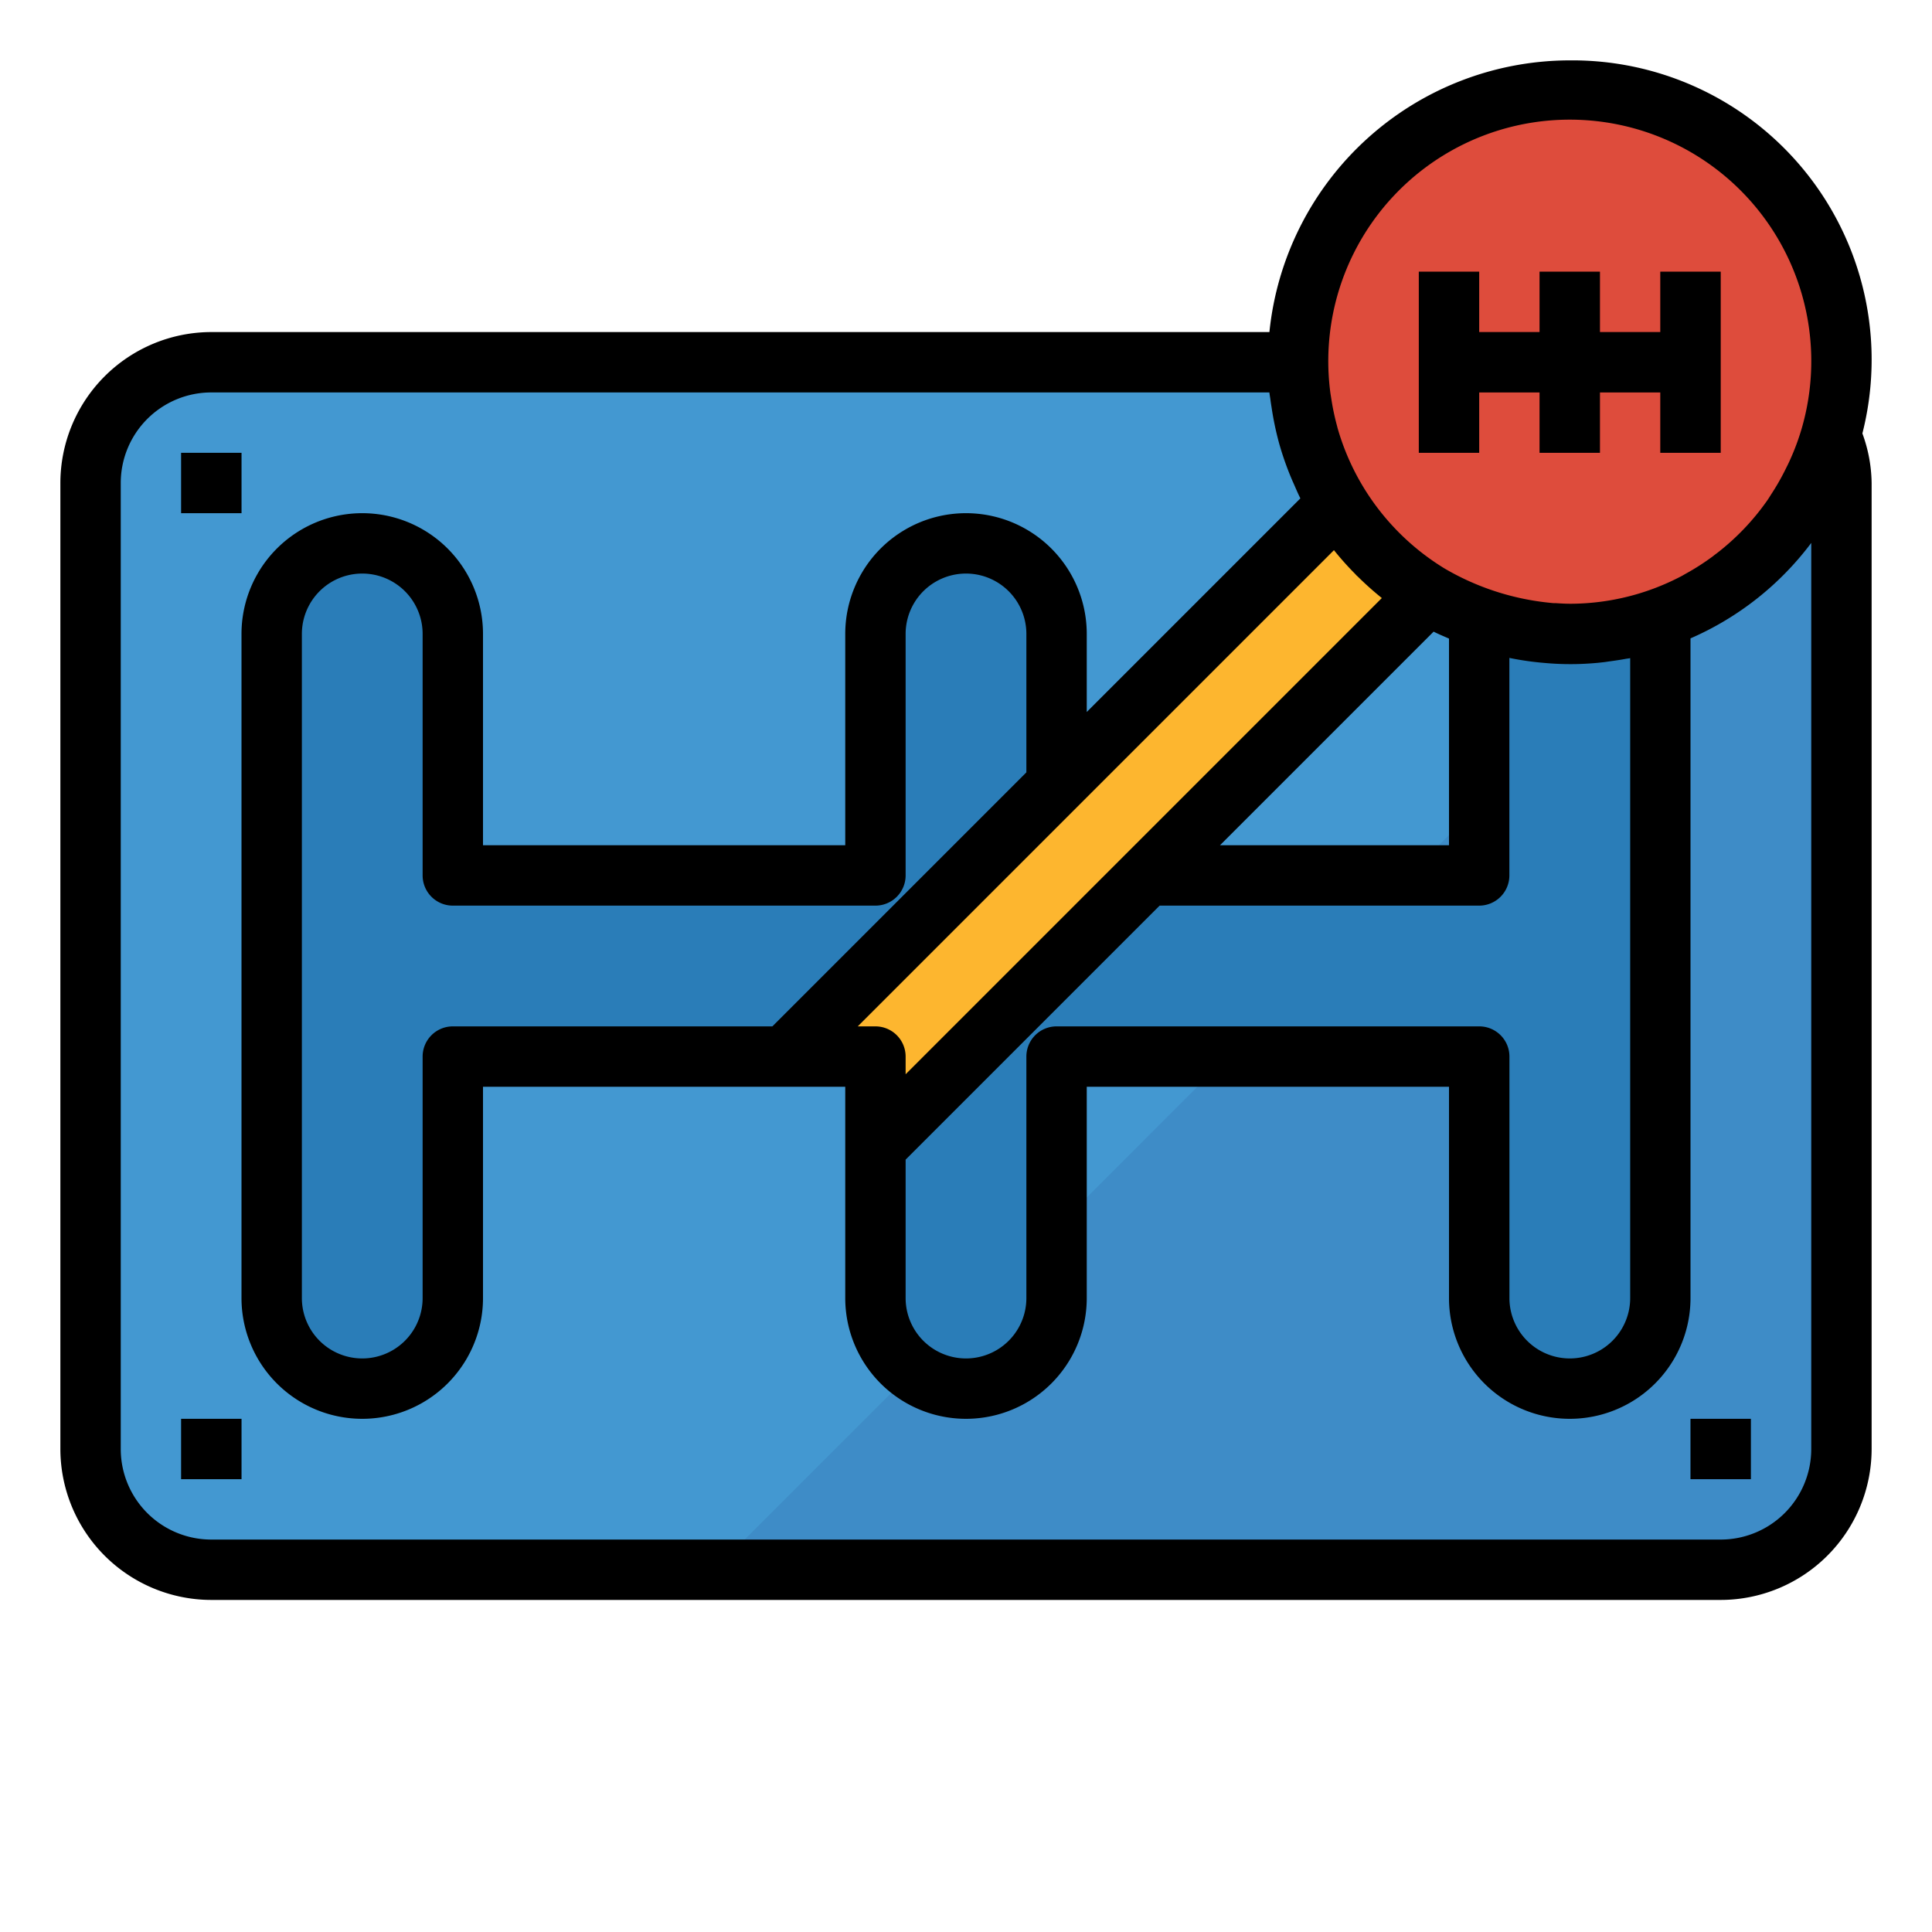
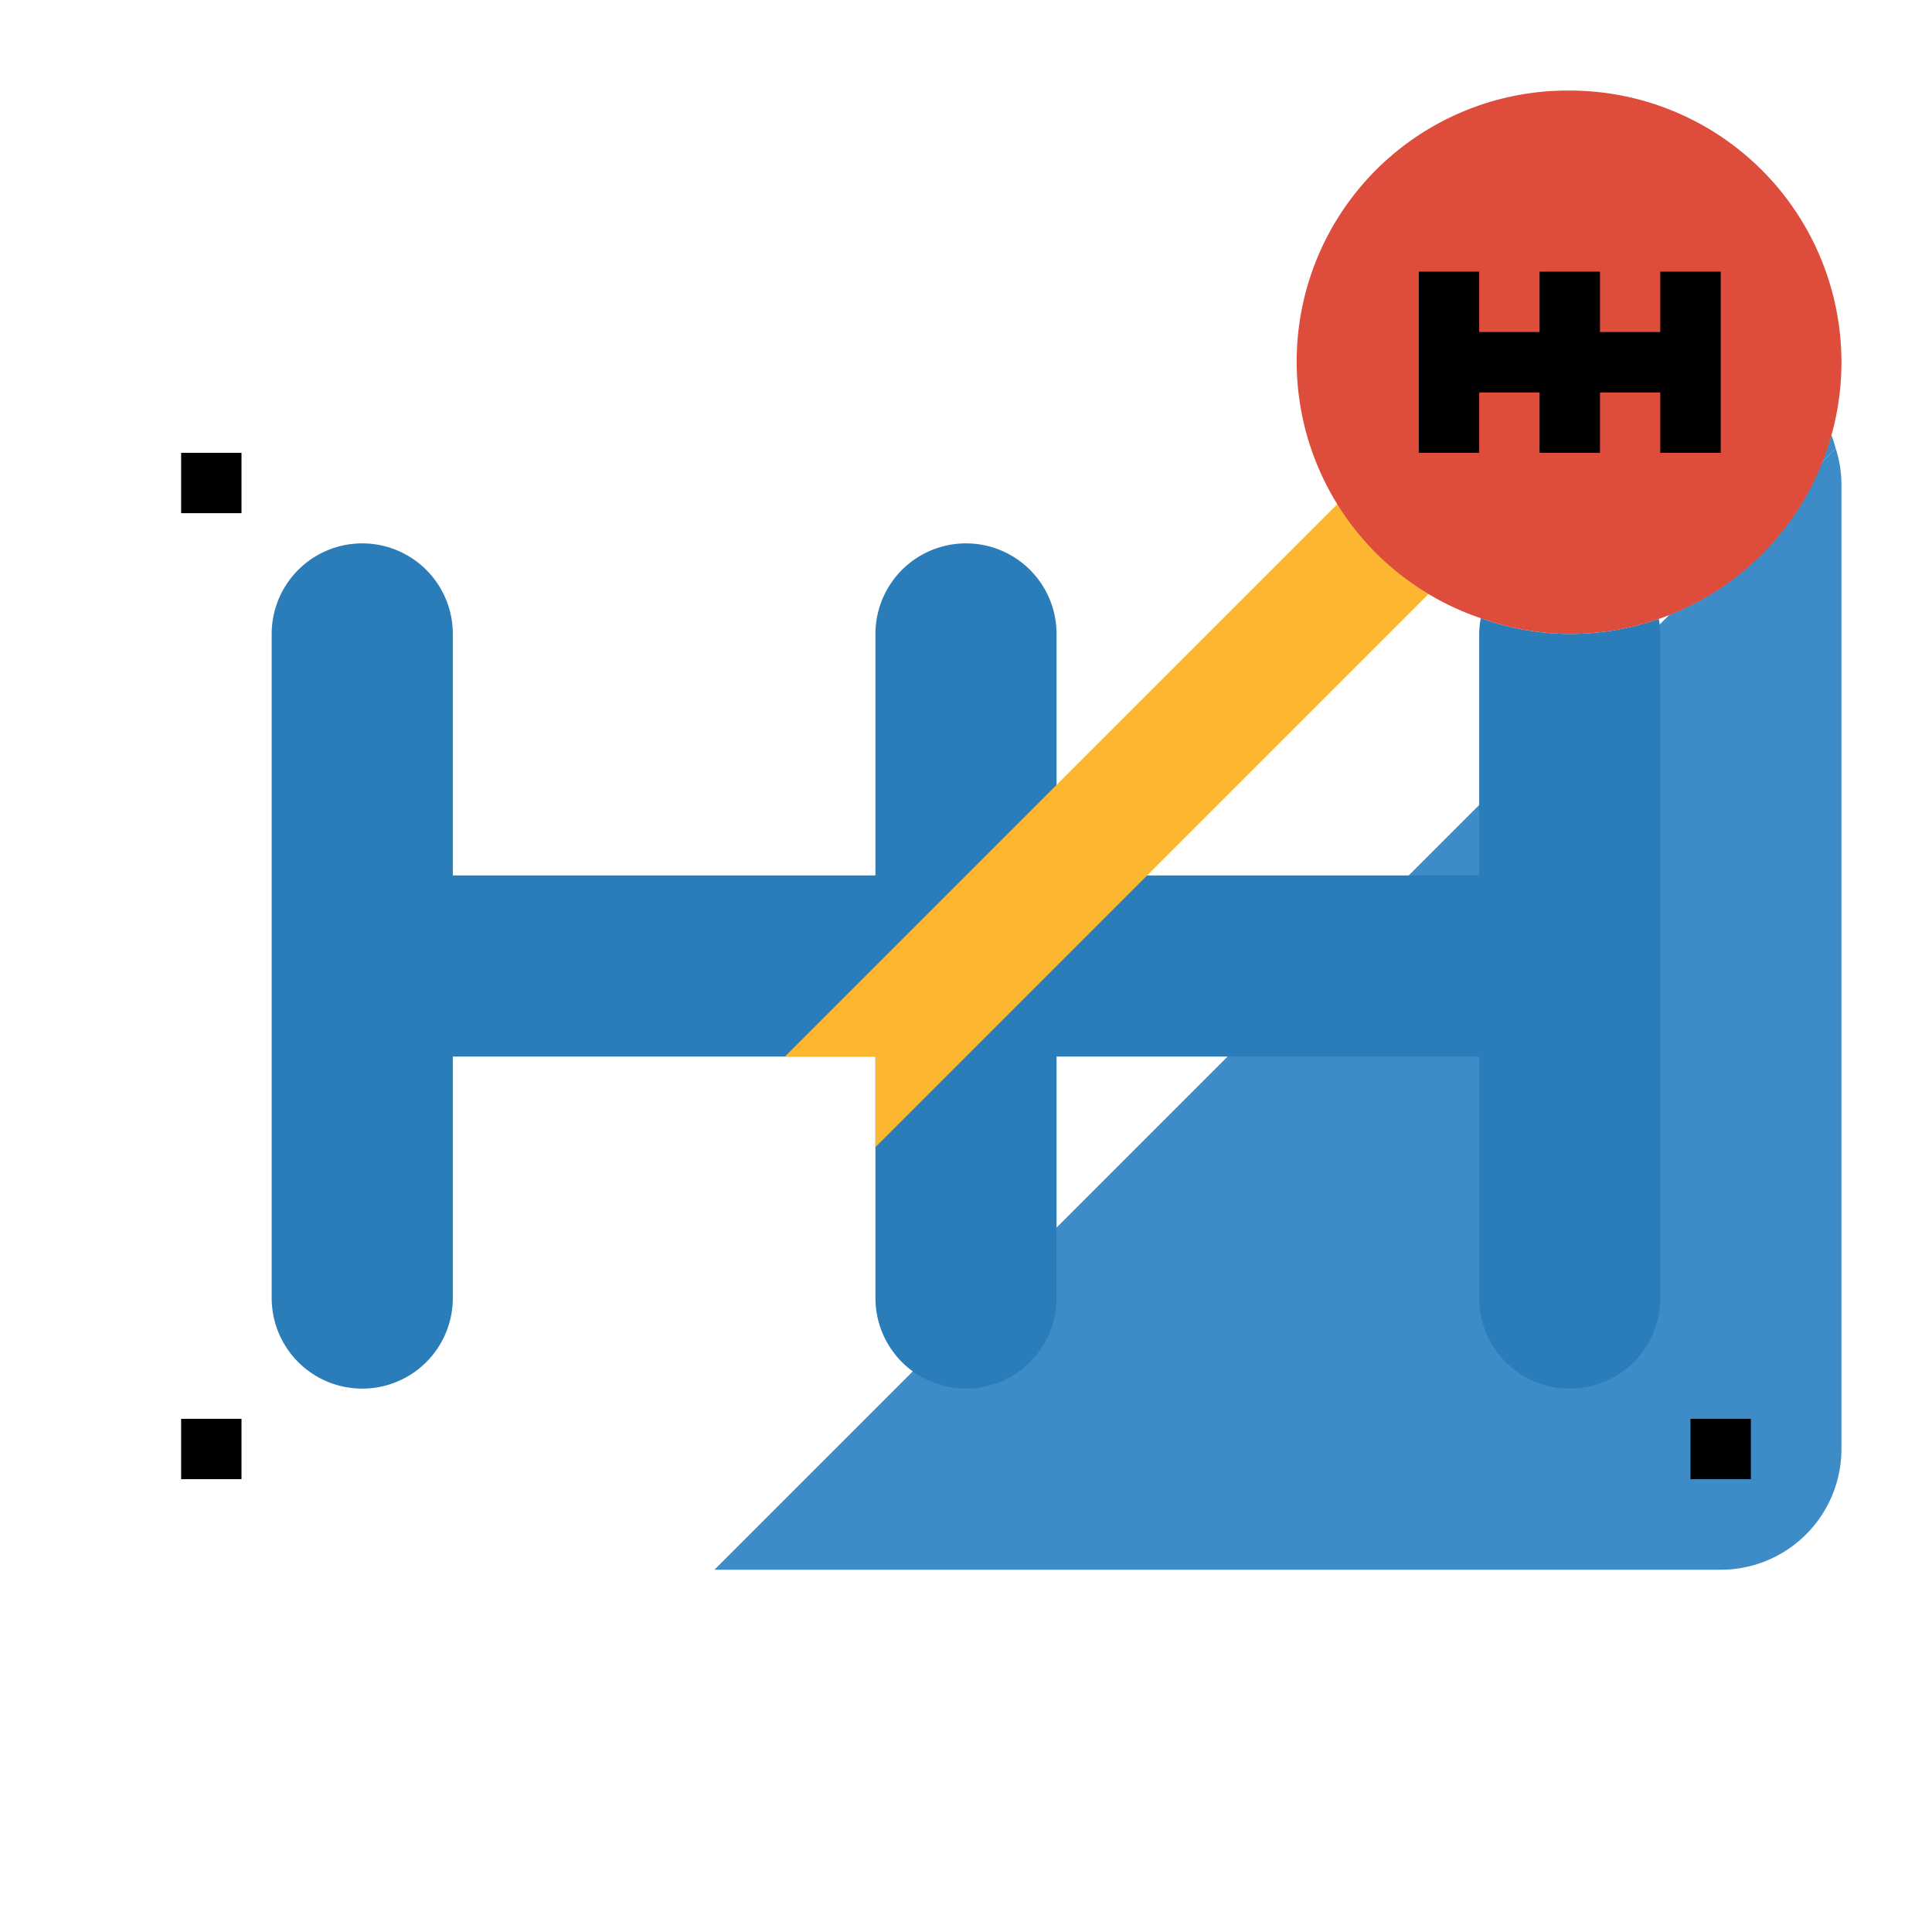
<svg xmlns="http://www.w3.org/2000/svg" viewBox="0 0 64 64">
  <title>gear-shift-gear-stick-manual-automobile-transmission</title>
  <g id="fill_outline" data-name="fill outline">
-     <path d="M52,21a9,9,0,0,1-9-9H7a4,4,0,0,0-4,4V48a4,4,0,0,0,4,4H57a4,4,0,0,0,4-4V16a3.982,3.982,0,0,0-.335-1.6A9,9,0,0,1,52,21Z" style="fill:#4398d1" />
    <path d="M60.665,14.405a8.988,8.988,0,0,1-.311.908l.456-.457A4.085,4.085,0,0,0,60.665,14.405Z" style="fill:#3e8cc7" />
    <path d="M60.354,15.313A9.019,9.019,0,0,1,55.3,20.366L23.667,52H57a4,4,0,0,0,4-4V16a3.906,3.906,0,0,0-.19-1.144Z" style="fill:#3e8cc7" />
    <path d="M54.95,20.5A8.971,8.971,0,0,1,52,21a8.855,8.855,0,0,1-2.947-.522A2.989,2.989,0,0,0,49,21v8H35V21a3,3,0,0,0-6,0v8H15V21a3,3,0,0,0-6,0V43a3,3,0,0,0,6,0V35H29v8a3,3,0,0,0,6,0V35H49v8a3,3,0,0,0,6,0V21A3,3,0,0,0,54.95,20.5Z" style="fill:#2a7db8" />
-     <rect x="6" y="15" width="2" height="2" style="fill:#2a7db8" />
-     <rect x="6" y="47" width="2" height="2" style="fill:#2a7db8" />
    <rect x="56" y="47" width="2" height="2" style="fill:#2a7db8" />
    <path d="M44.322,16.678,26,35h3v3L47.322,19.678A9.021,9.021,0,0,1,44.322,16.678Z" style="fill:#fdb62f" />
    <path d="M52,3a8.976,8.976,0,0,0-2.947,17.478A8.855,8.855,0,0,0,52,21,9,9,0,0,0,52,3Z" style="fill:#de4c3c" />
    <polygon points="55 9 55 11 53 11 53 9 51 9 51 11 49 11 49 9 47 9 47 15 49 15 49 13 51 13 51 15 53 15 53 13 55 13 55 15 57 15 57 9 55 9" style="fill:#bf362c" />
    <polygon points="55 11 53 11 53 9 51 9 51 11 49 11 49 9 47 9 47 15 49 15 49 13 51 13 51 15 53 15 53 13 55 13 55 15 57 15 57 9 55 9 55 11" />
-     <path d="M52,2a10.013,10.013,0,0,0-9.949,9H7a5.006,5.006,0,0,0-5,5V48a5.006,5.006,0,0,0,5,5H57a5.006,5.006,0,0,0,5-5V16a4.922,4.922,0,0,0-.306-1.642A9.913,9.913,0,0,0,52,2Zm8,46a3,3,0,0,1-3,3H7a3,3,0,0,1-3-3V16a3,3,0,0,1,3-3H42.05c.008.084.026.165.036.248s.025.172.038.257a10.207,10.207,0,0,0,.245,1.168l.008.029a10.027,10.027,0,0,0,.448,1.253c.009.02.019.04.028.061.073.165.142.332.224.493L36,23.586V21a4,4,0,0,0-8,0v7H16V21a4,4,0,0,0-8,0V43a4,4,0,0,0,8,0V36H28v7a4,4,0,0,0,8,0V36H48v7a4,4,0,0,0,8,0V21.147a9.975,9.975,0,0,0,4-3.162ZM49,34H35a1,1,0,0,0-1,1v8a2,2,0,0,1-4,0V38.414L38.414,30H49a1,1,0,0,0,1-1V21.794a9.749,9.749,0,0,0,1.156.166c.282.026.564.04.844.04h.017l.044,0c.291,0,.582-.017.87-.043l.2-.022c.064-.007.128-.019.192-.027.178-.024.356-.05.532-.083.049-.009.1-.013.147-.023V43a2,2,0,0,1-4,0V35A1,1,0,0,0,49,34Zm-1-6H40.414l7.076-7.076c.166.084.339.155.51.23Zm-10.707.293L30,35.586V35a1,1,0,0,0-1-1h-.586L44.188,18.226l.012.013a9.966,9.966,0,0,0,.7.782c.011.012.021.026.033.037l.02.019.029.026a10.282,10.282,0,0,0,.77.689l.022.02ZM15,30H29a1,1,0,0,0,1-1V21a2,2,0,0,1,4,0v4.586L25.586,34H15a1,1,0,0,0-1,1v8a2,2,0,0,1-4,0V21a2,2,0,0,1,4,0v8A1,1,0,0,0,15,30ZM59.7,14.138a7.865,7.865,0,0,1-.414,1.122c-.044.1-.093.193-.14.289a7.87,7.87,0,0,1-.469.82c-.044.068-.085.138-.132.205a8.021,8.021,0,0,1-1.661,1.744c-.043.033-.087.064-.13.1a7.86,7.86,0,0,1-.925.594c-.038.021-.075.045-.113.065A7.946,7.946,0,0,1,52.034,20c-.164,0-.33-.009-.495-.02-.052,0-.105,0-.157-.008a8.578,8.578,0,0,1-3.51-1.129l-.056-.034a8.06,8.06,0,0,1-2.624-2.626l-.028-.046a8.028,8.028,0,0,1-.852-1.946c-.01-.036-.018-.072-.028-.108a7.951,7.951,0,0,1-.181-.862c-.011-.073-.024-.145-.034-.218A8,8,0,1,1,59.7,14.138Z" />
    <rect x="6" y="15" width="2" height="2" />
    <rect x="6" y="47" width="2" height="2" />
    <rect x="56" y="47" width="2" height="2" />
  </g>
</svg>